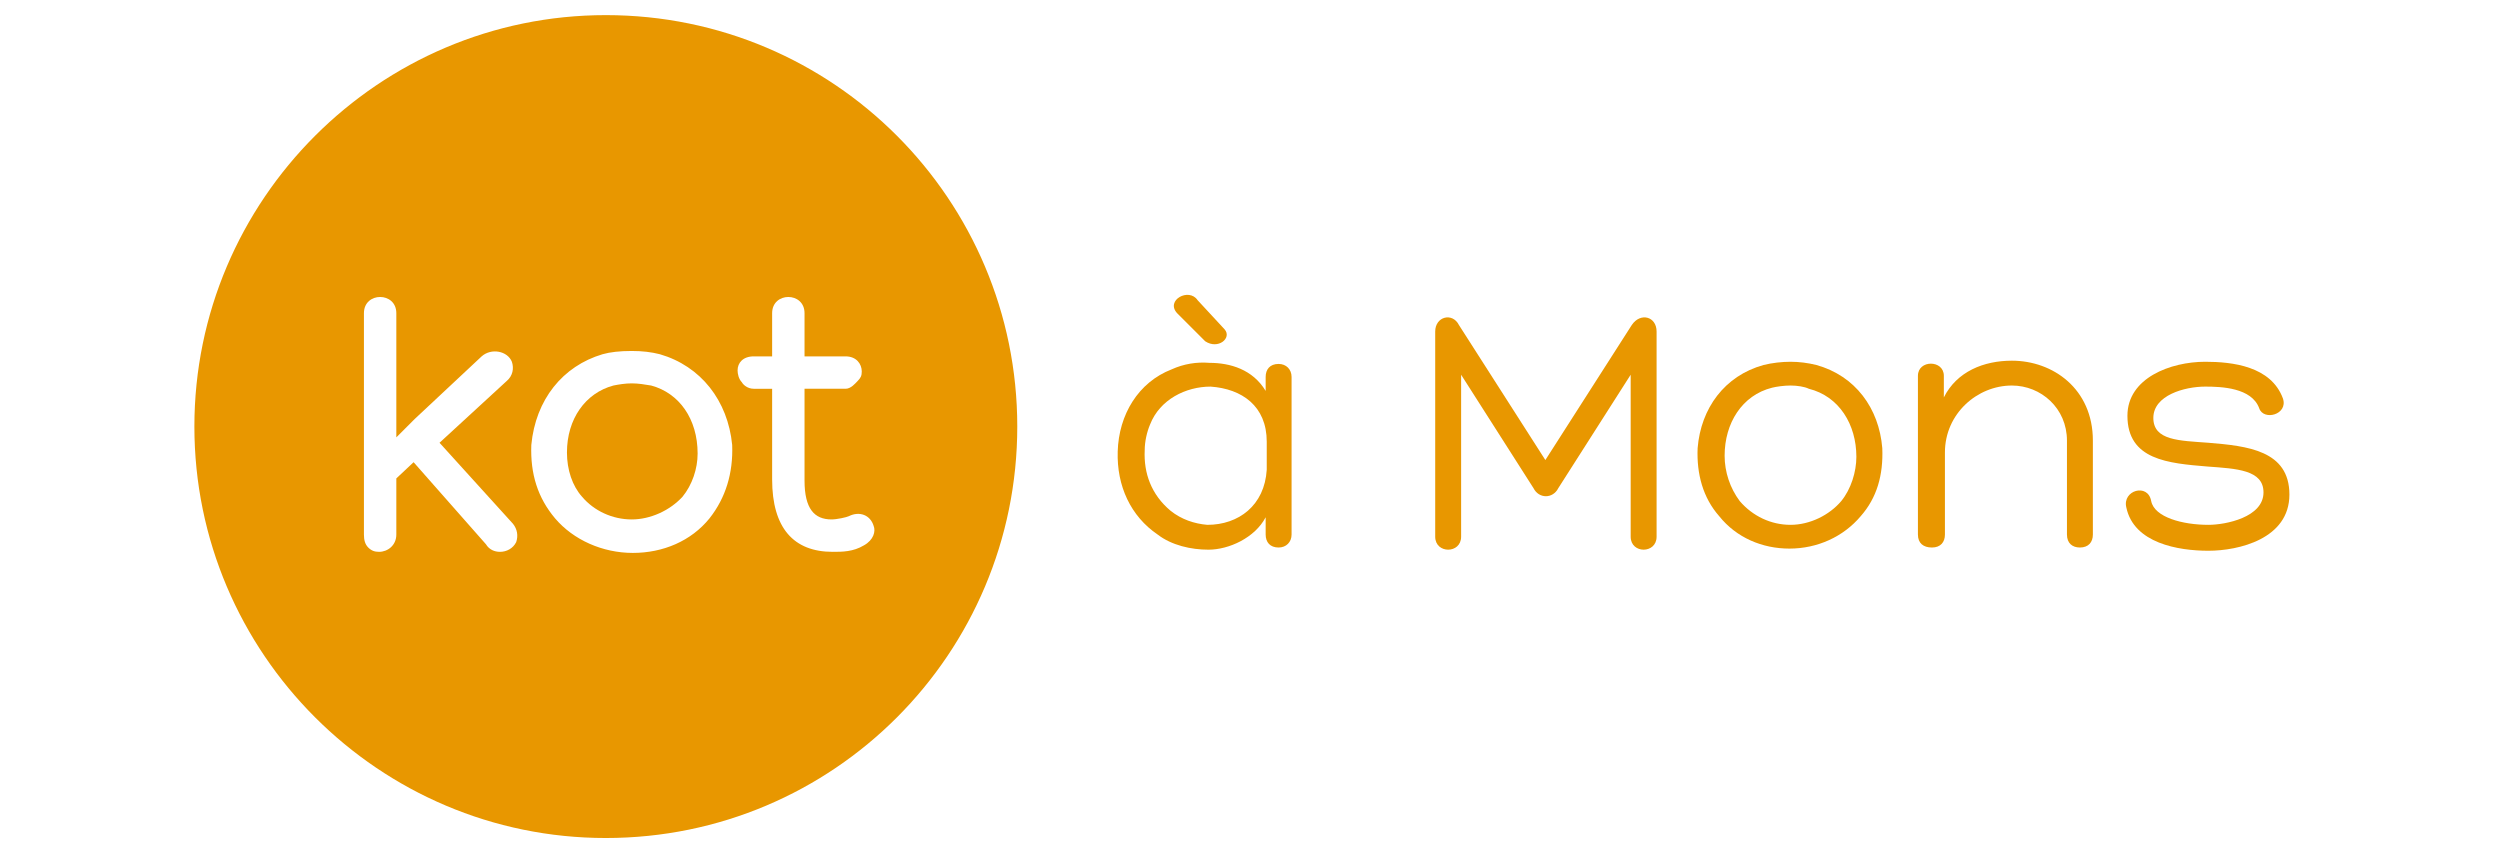
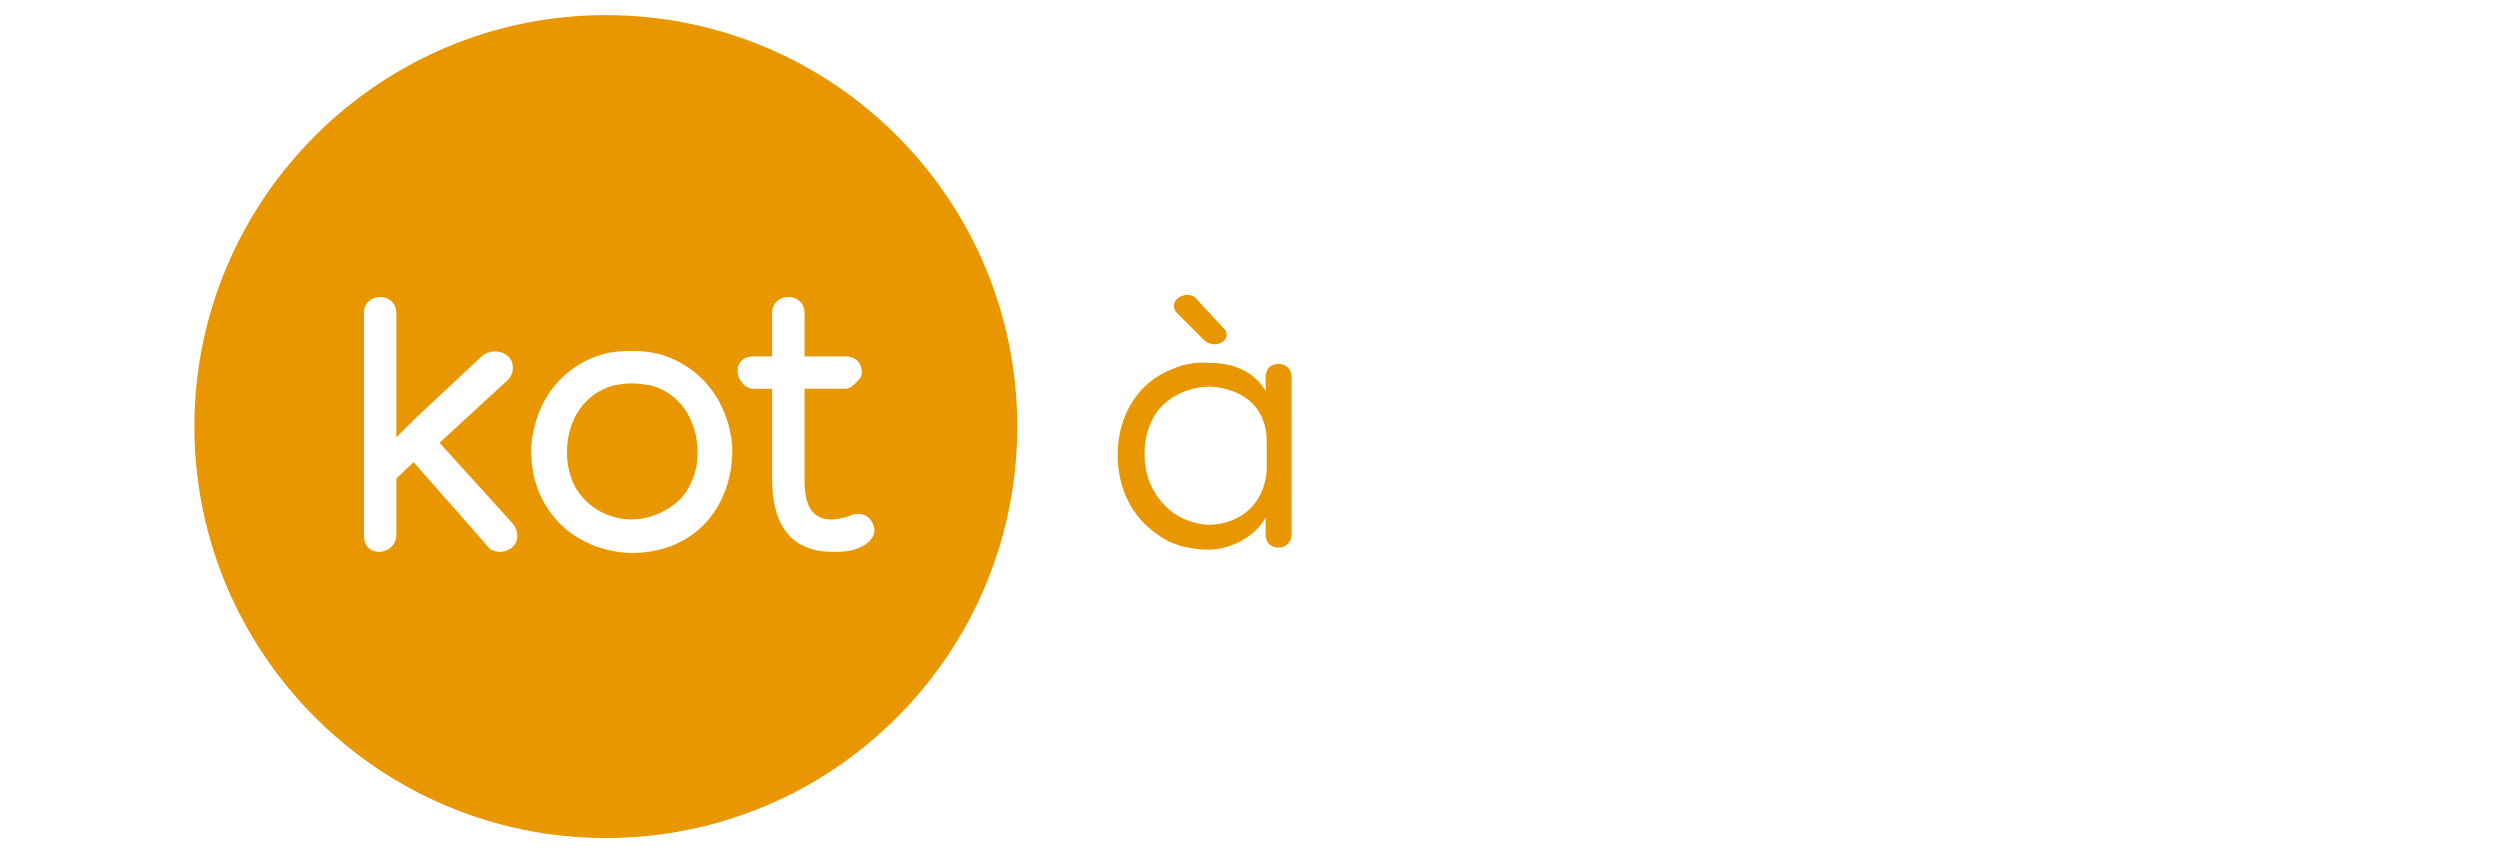
<svg xmlns="http://www.w3.org/2000/svg" version="1.0" id="Layer_1" x="0px" y="0px" viewBox="0 0 231.5 80" style="enable-background:new 0 0 231.5 80;" xml:space="preserve">
  <style type="text/css">
	.st0{fill:#4D4D4D;}
	.st1{fill:#E89700;}
	.st2{fill:#FFFFFF;}
	.st3{fill:#808080;}
	.st4{fill:#FFFFFF;stroke:#FFFFFF;}
	.st5{fill:#FFFFFF;stroke:#FFFFFF;stroke-width:0.741;}
	.st6{fill:#95598F;}
	.st7{fill:#FFFFFF;stroke:#FFFFFF;stroke-width:0.25;}
	.st8{fill:#FFFFFF;stroke:#FFFFFF;stroke-width:0.418;}
	.st9{fill:#E62F63;}
	.st10{fill:#3B93B9;}
	.st11{fill:#A67C52;}
	.st12{fill:#00845B;}
</style>
  <g>
    <path class="st1" d="M108.5,34.2c1.1-0.5,2.3-0.7,3.5-0.6c1.9,0,4,0.6,5.2,2.6v-1.3c0-0.7,0.4-1.2,1.2-1.2c0.7,0,1.2,0.5,1.2,1.2   v14.6c0,0.7-0.5,1.2-1.2,1.2c-0.8,0-1.2-0.5-1.2-1.2v-1.6c-1,1.9-3.4,3-5.3,3c-1.6,0-3.4-0.4-4.7-1.4c-2.5-1.7-3.8-4.5-3.7-7.7   C103.6,38.4,105.4,35.4,108.5,34.2L108.5,34.2z M117.3,43.5v-2.6c0-3.3-2.3-4.9-5.2-5.1c-2.3,0-4.7,1.2-5.6,3.5   c-0.3,0.7-0.5,1.6-0.5,2.4c-0.1,2.1,0.6,4.1,2.4,5.6c1,0.8,2.2,1.2,3.4,1.3C114.7,48.6,117.1,46.8,117.3,43.5z M113.4,30.5   c0.7,0.8-0.6,1.9-1.8,1.1L109,29c-1.1-1.2,1.1-2.4,1.9-1.2L113.4,30.5z" />
-     <path class="st1" d="M151.1,30.1c0.8-1.2,2.3-0.8,2.3,0.6v19c0,1.6-2.4,1.6-2.4,0v-15l-6.7,10.5c-0.5,1-1.8,1-2.3,0l-6.7-10.5v15   c0,1.6-2.4,1.6-2.4,0v-19c0-1.4,1.6-1.8,2.2-0.6l8,12.5L151.1,30.1z" />
-     <path class="st1" d="M159.2,47.8c-1.5-1.7-2.1-3.9-2-6.3c0.3-3.7,2.5-6.7,6.1-7.7c0.8-0.2,1.7-0.3,2.5-0.3c0.8,0,1.6,0.1,2.4,0.3   c3.6,1,5.8,4,6.1,7.7c0.1,2.5-0.5,4.6-2,6.3c-1.6,1.9-4,3-6.6,3C163.2,50.8,160.8,49.8,159.2,47.8z M165.8,35.7   c-0.6,0-1.3,0.1-1.7,0.2c-2.8,0.7-4.4,3.3-4.4,6.3c0,1.5,0.5,3,1.4,4.2c1.2,1.4,2.9,2.2,4.7,2.2c1.8,0,3.6-0.9,4.7-2.2   c0.9-1.1,1.4-2.7,1.4-4.1c0-3-1.6-5.6-4.4-6.3C167.1,35.8,166.4,35.7,165.8,35.7z" />
-     <path class="st1" d="M191.4,40.8c0-3-2.4-5.1-5.1-5.1c-3.2,0-6.2,2.6-6.2,6.2v7.6c0,0.7-0.4,1.2-1.2,1.2c-0.8,0-1.3-0.4-1.3-1.2   V34.8c0-1.5,2.4-1.5,2.4,0v2c1.2-2.4,3.7-3.4,6.3-3.4c3.8,0,7.5,2.6,7.5,7.4v8.7c0,0.7-0.4,1.2-1.2,1.2c-0.7,0-1.2-0.4-1.2-1.2   V40.8z" />
-     <path class="st1" d="M199.2,46.4c0.3,1.5,2.9,2.2,5.3,2.2c1.6,0,5.1-0.7,5.1-3c0-2.1-2.5-2.2-5.2-2.4c-3.6-0.3-7.4-0.6-7.4-4.7   c0-3.5,4-5,7.2-5c2.5,0,6.1,0.4,7.2,3.4c0.5,1.5-1.8,2.1-2.2,0.9c-0.7-1.9-3.5-2-5-2c-1.9,0-4.8,0.8-4.8,2.9c0,2.1,2.4,2.1,5.1,2.3   c3.6,0.3,7.5,0.7,7.5,4.8c0,4.1-4.7,5.2-7.5,5.2s-6.9-0.7-7.6-4C196.5,45.4,198.9,44.7,199.2,46.4z" />
  </g>
  <g>
    <path class="st1" d="M56.1,1.4C35.1,1.4,18,18.5,18,39.5s17.1,38.1,38.1,38.1c21.1,0,38.1-17.1,38.1-38.1S77.2,1.4,56.1,1.4z    M47.8,50.2c-0.3,0.6-0.9,0.9-1.5,0.9c-0.5,0-1-0.2-1.3-0.7l-6.7-7.6l-1.6,1.5v5.2c0,1-0.8,1.6-1.6,1.6c-0.4,0-0.7-0.1-1-0.4   c-0.3-0.3-0.4-0.7-0.4-1.2V29c0-2,3-2,3,0v11.5l1.7-1.7l6.2-5.8c0.9-0.8,2.4-0.5,2.8,0.5c0.2,0.6,0.1,1.3-0.5,1.8l-6.2,5.7l6.8,7.5   C47.9,49,48,49.6,47.8,50.2z M65.7,48c-1.7,2.1-4.3,3.2-7.1,3.2S53.1,50,51.4,48c-1.6-1.9-2.3-4.1-2.2-6.8c0.4-4.2,2.9-7.3,6.6-8.4   c0.7-0.2,1.6-0.3,2.7-0.3c1,0,1.8,0.1,2.6,0.3c3.8,1.1,6.3,4.3,6.7,8.4C67.9,43.8,67.2,46.1,65.7,48z M80,50.5   c-1,0.6-2,0.6-2.9,0.6c-3.6,0-5.6-2.2-5.6-6.7V36h-1.7c-0.6,0-1-0.4-1.1-0.6c-0.3-0.3-0.4-0.8-0.4-1.1c0-0.7,0.5-1.3,1.5-1.3h1.7   v-4c0-2,3-2,3,0v4h3.8c1,0,1.5,0.7,1.5,1.4c0,0.4-0.1,0.6-0.4,0.9c-0.2,0.2-0.6,0.7-1.1,0.7h-3.8v8.5c0,2.6,0.9,3.6,2.5,3.6   c0.5,0,1.4-0.2,1.6-0.3c1-0.5,2-0.1,2.3,0.9C81.1,49.2,80.9,50,80,50.5z" />
    <path class="st1" d="M60.3,35.7c-0.6-0.1-1.2-0.2-1.8-0.2c-0.6,0-1.2,0.1-1.7,0.2c-2.6,0.7-4.3,3.1-4.3,6.2c0,1.6,0.5,3.1,1.4,4.1   c1.1,1.3,2.8,2.1,4.6,2.1c1.7,0,3.5-0.8,4.7-2.1c0.9-1.1,1.4-2.6,1.4-4C64.6,38.8,62.9,36.4,60.3,35.7z" />
  </g>
</svg>